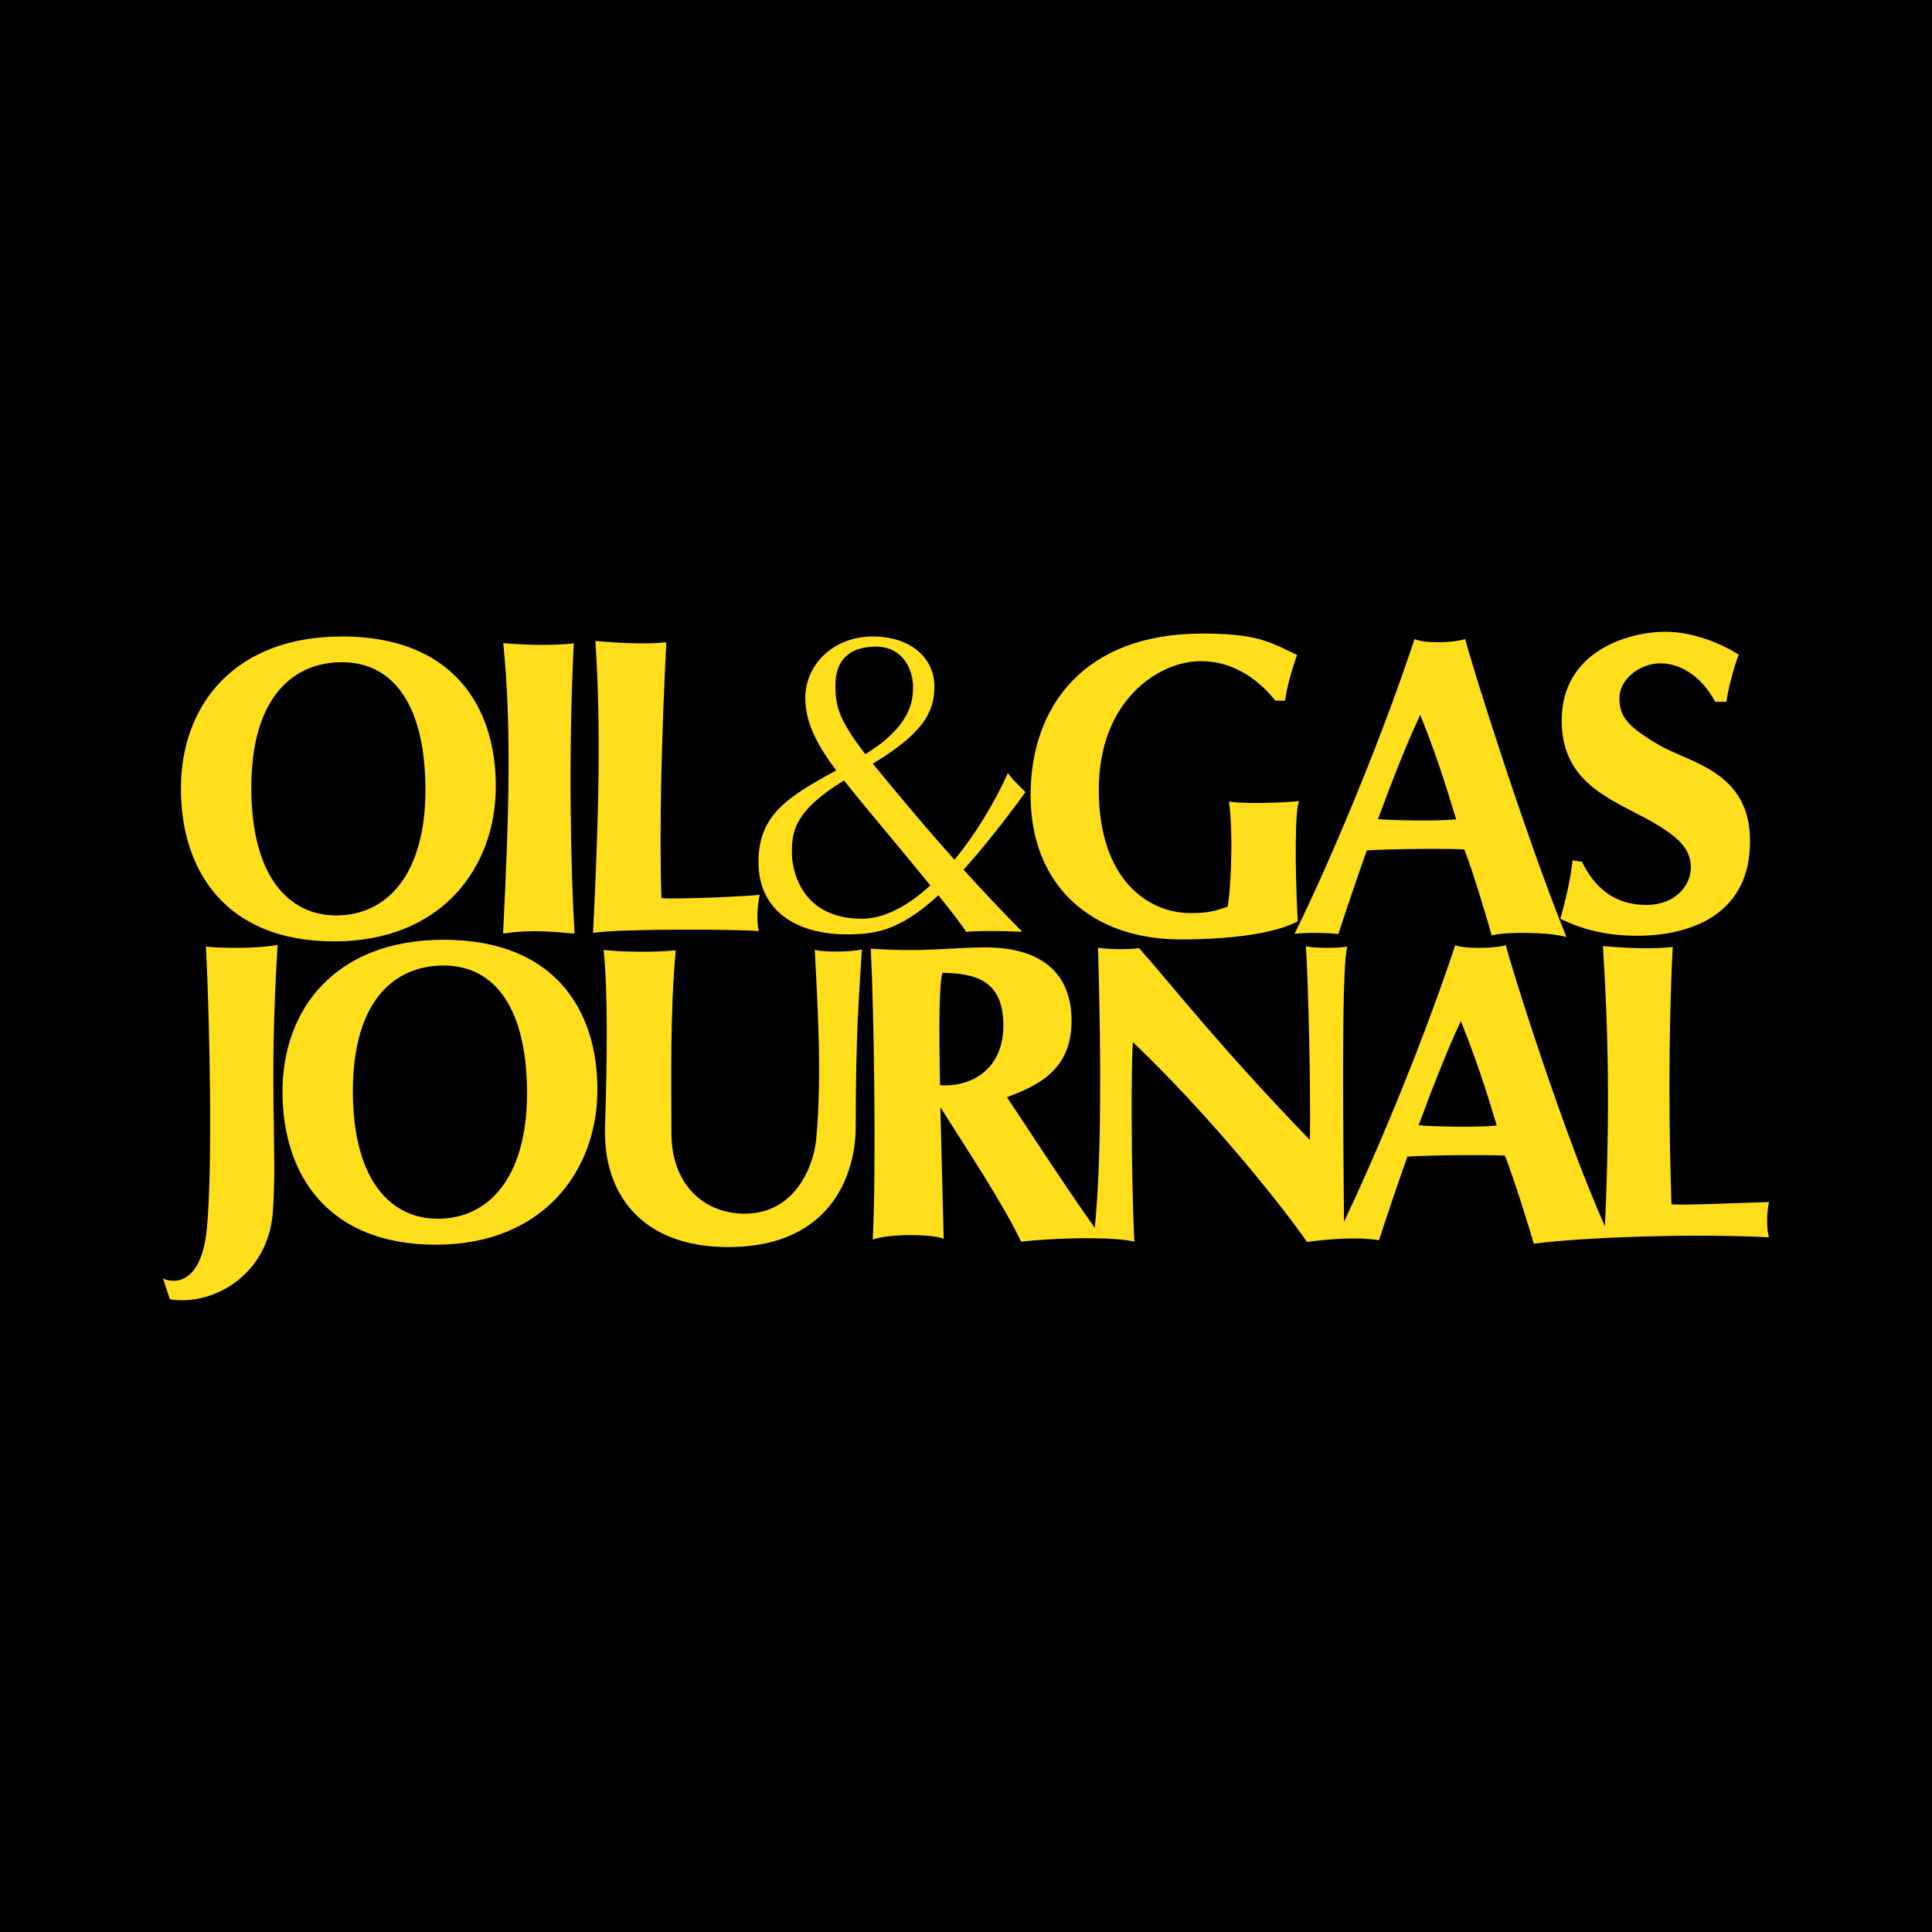
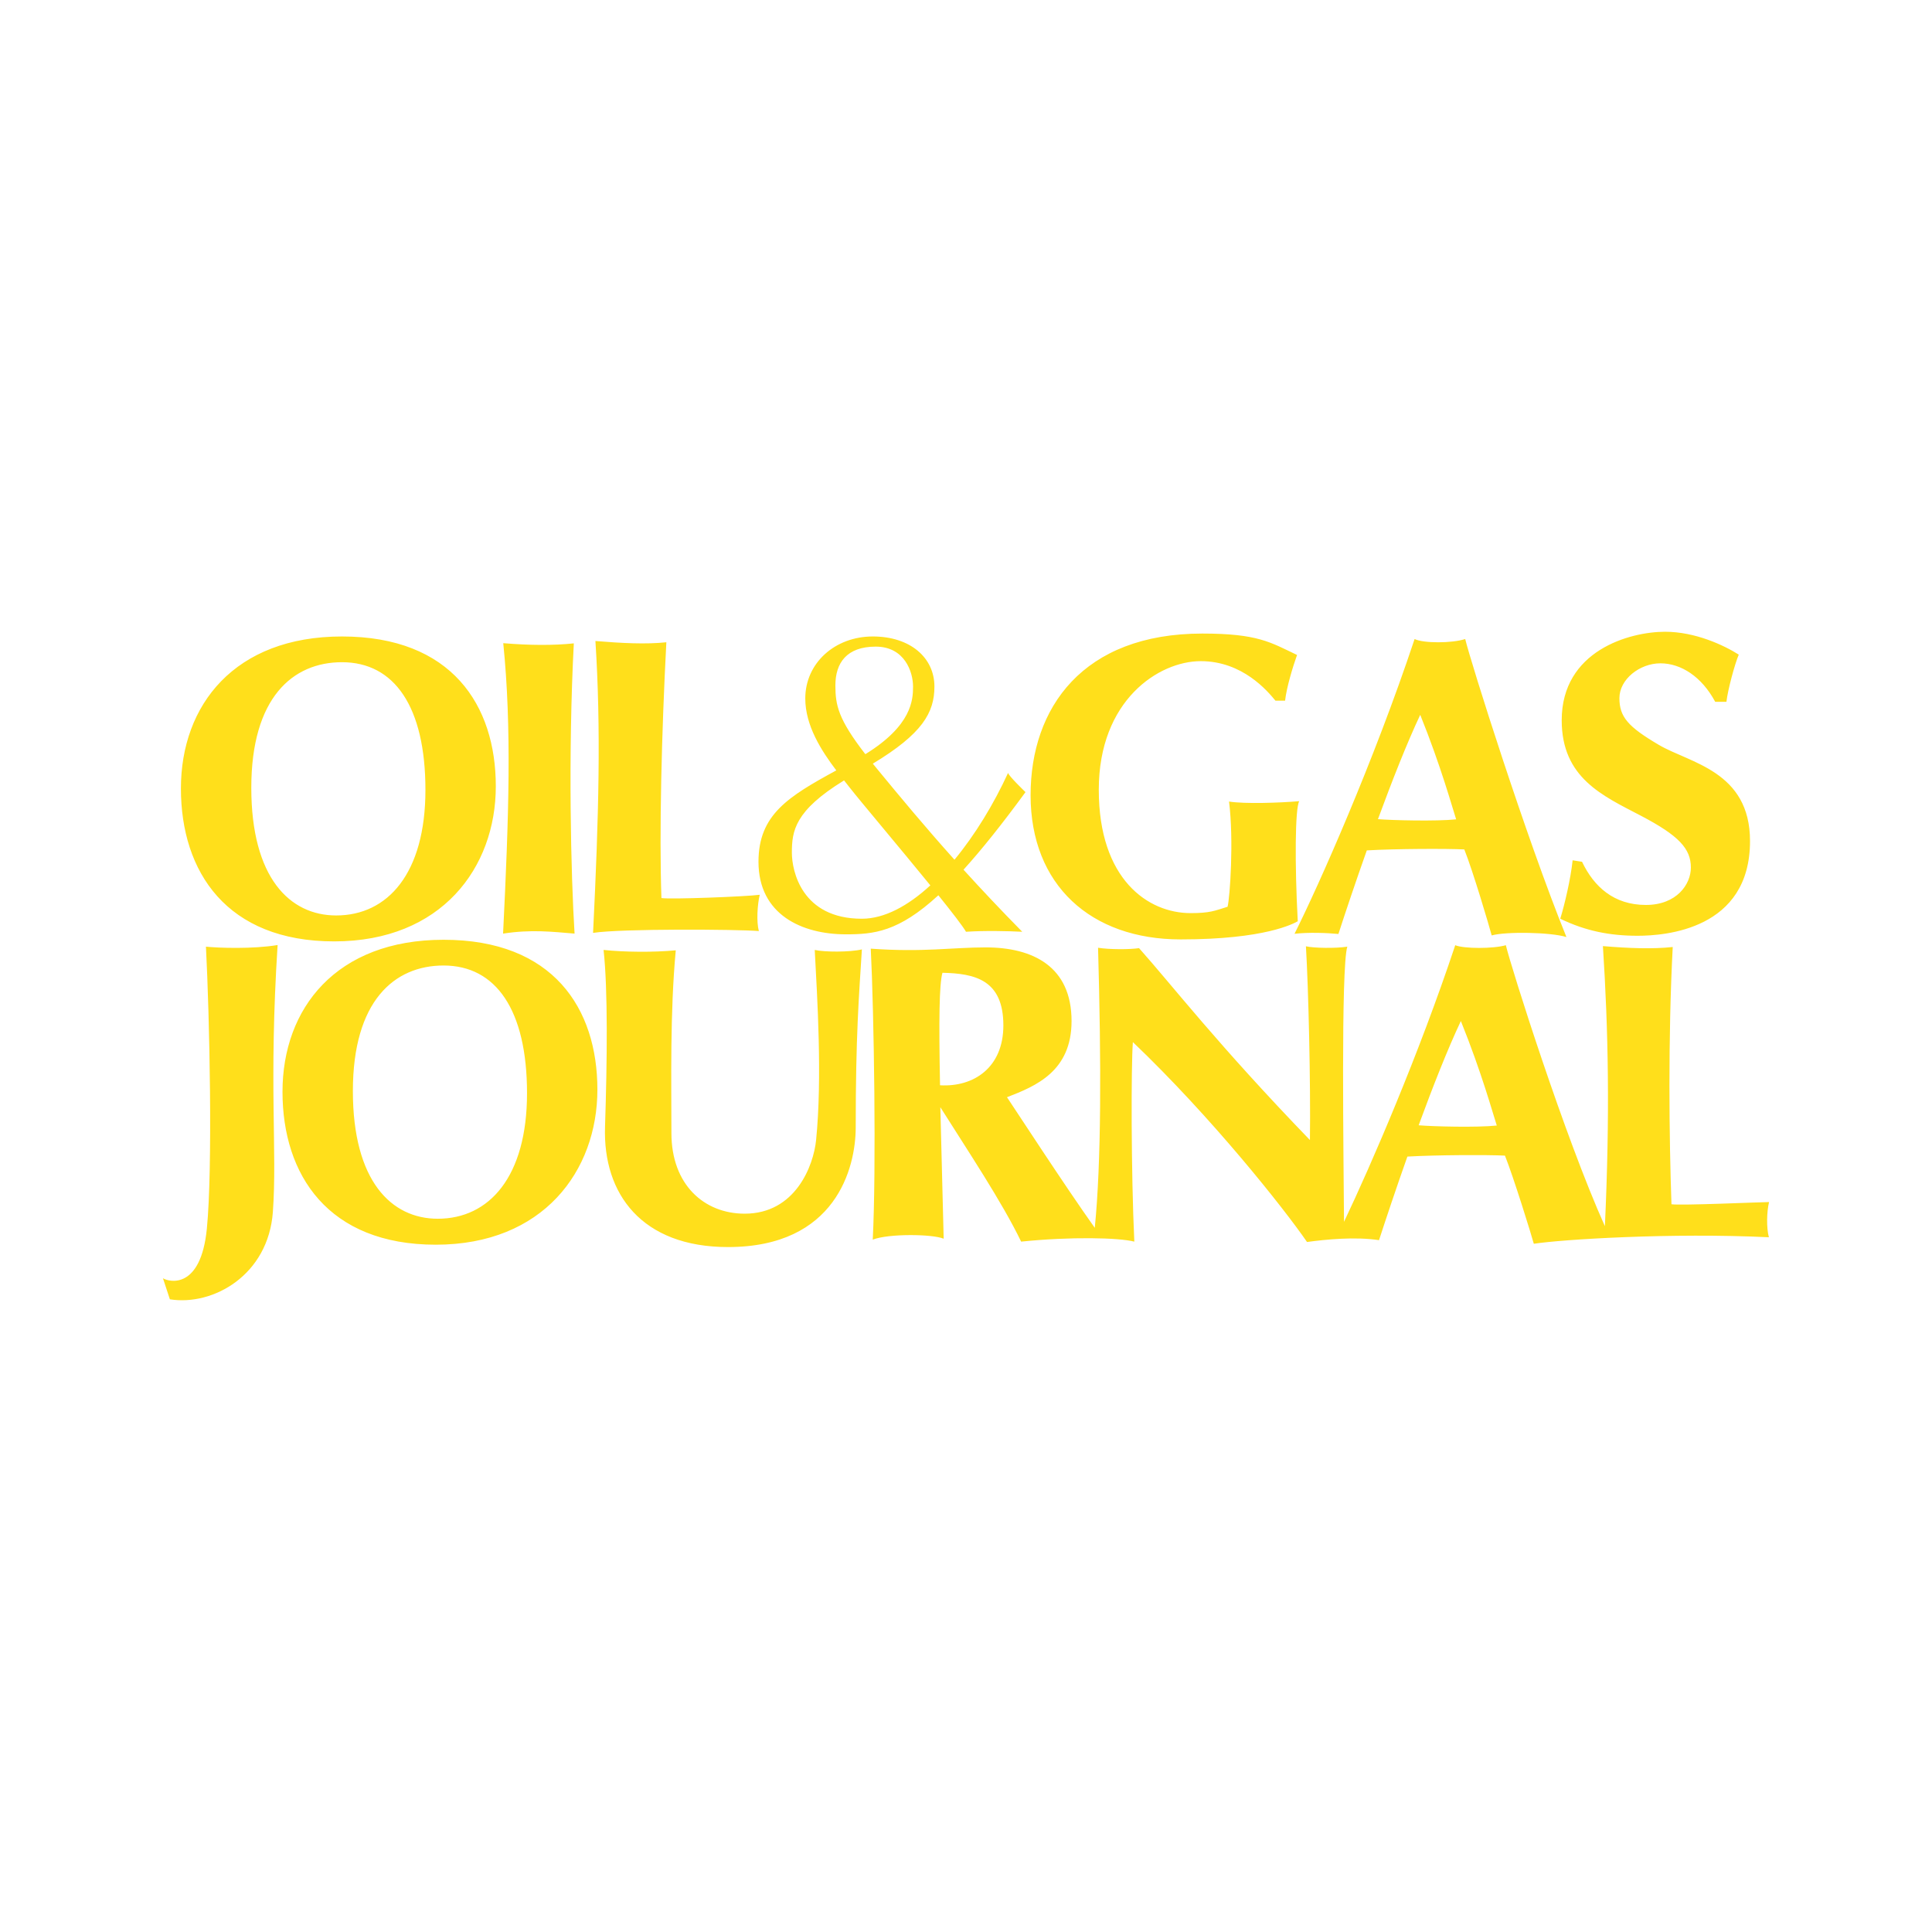
<svg xmlns="http://www.w3.org/2000/svg" version="1.0" id="Layer_1" x="0px" y="0px" width="192.756px" height="192.756px" viewBox="0 0 192.756 192.756" enable-background="new 0 0 192.756 192.756" xml:space="preserve">
  <g>
-     <polygon fill-rule="evenodd" clip-rule="evenodd" points="0,0 192.756,0 192.756,192.756 0,192.756 0,0  " />
    <path fill-rule="evenodd" clip-rule="evenodd" fill="#FFDF1B" d="M18.05,78.667c0-8.325,5.356-15.166,16.071-15.166   c10.93,0,15.346,6.841,15.346,14.949s-5.411,15.473-16.125,15.473C22.627,93.923,18.05,86.992,18.05,78.667L18.05,78.667z    M93.787,108.279c3.353,0.194,6.319-1.759,6.319-5.976c0-4.562-2.859-5.177-6.08-5.249   C93.704,98.257,93.665,101.701,93.787,108.279L93.787,108.279z M141.546,112.27l-0.004-0.007c1.393-3.8,2.89-7.605,4.208-10.394   c2.082,5.159,3.205,9.267,3.584,10.426C147.376,112.504,142.942,112.392,141.546,112.27L141.546,112.27z M140.411,115.403   l0.015-0.012c2.912-0.166,8.034-0.183,9.723-0.095c0.867,2.173,2.642,7.909,2.879,8.795c2.822-0.434,13.718-1.119,23.454-0.65   c-0.254-0.939-0.219-2.533,0.017-3.512c-0.777,0.002-8.812,0.362-9.736,0.219c-0.227-6.476-0.354-16.492,0.126-25.665   c-2.025,0.217-4.36,0.127-6.966-0.09c0.54,8.398,0.708,16.797,0.198,27.944c-4.017-8.924-9.338-25.772-9.882-28.034   c-1.23,0.362-4.199,0.362-5.049,0c-3.631,10.912-8.402,21.939-11.098,27.599c-0.033-6.097-0.322-25.318,0.329-27.453   c-1.121,0.18-3.366,0.146-4.128-0.037c0.254,4.234,0.474,13.574,0.399,19.329c-9.229-9.556-13.754-15.455-17.049-19.146   c-0.904,0.144-2.97,0.144-4.089-0.037c0.325,11.583,0.325,21.354-0.327,27.944c-2.968-4.164-7.998-11.908-8.759-13.032   c2.914-1.121,6.442-2.604,6.442-7.601c0-5.431-3.838-7.348-8.577-7.348c-3.294,0-6.225,0.505-11.456,0.127   c0.326,6.479,0.559,21.973,0.198,29.031c1.574-0.616,5.972-0.562,7.077-0.092c-0.133-5.232-0.248-9.577-0.333-13.122   c2.703,4.289,6.141,9.43,8.061,13.412c4.958-0.509,9.734-0.399,11.292,0c-0.325-6.949-0.325-17.52-0.144-19.907   c7.854,7.491,15.059,16.576,17.375,19.944c1.881-0.256,4.794-0.546,7.183-0.183C138.274,121.614,139.274,118.617,140.411,115.403   L140.411,115.403z M102.314,79.03c0,0-1.701-1.629-1.737-1.92c-1.434,3.121-3.285,6.165-5.341,8.656l-0.019-0.004   c-2.963-3.307-5.382-6.222-7.708-9.049c-0.15-0.182-0.293-0.358-0.433-0.53l-0.003,0.014c4.95-2.99,6.155-5.09,6.155-7.701   c0-2.859-2.386-4.995-6.152-4.995c-3.765,0-6.733,2.642-6.733,6.188c0,2.703,1.596,5.194,3.092,7.172l-0.001,0.003   c-4.782,2.607-7.76,4.414-7.76,9.114c0,5.283,4.343,7.24,8.724,7.24c2.78,0,5.242-0.235,9.217-3.892l0.012,0.003   c1.352,1.68,2.41,3.048,2.751,3.633c1.865-0.125,4.163-0.072,5.61,0c-2.194-2.23-4.117-4.275-5.852-6.185l0-0.014   C97.893,84.825,99.918,82.307,102.314,79.03L102.314,79.03z M92.818,88.337c-2.226,2.045-4.58,3.325-6.829,3.325   c-6.008,0-6.984-4.779-6.984-6.588c0-2.17,0.279-4.185,5.203-7.21l0.007,0.001c0.19,0.242,0.373,0.473,0.545,0.693   c1.06,1.359,5.028,6.05,8.059,9.774V88.337L92.818,88.337z M86.319,75.225c-2.678-3.467-2.973-4.856-2.973-6.837   c0-2.245,1.124-3.874,4.02-3.874s3.729,2.534,3.729,3.982c0,1.351-0.132,3.884-4.737,6.736L86.319,75.225L86.319,75.225z    M136.366,84.844c2.916-0.17,8.041-0.184,9.728-0.096c0.869,2.173,2.499,7.692,2.732,8.58c1.412-0.399,5.9-0.327,7.457,0.162   c-4.054-9.989-9.557-27.474-10.099-29.735c-1.302,0.434-4.198,0.434-5.049,0c-4.073,12.234-9.575,24.613-11.982,29.41   c1.394-0.164,3.276-0.09,4.38,0.018C134.22,91.064,135.227,88.057,136.366,84.844L136.366,84.844z M137.479,81.727   c1.4-3.8,2.897-7.614,4.218-10.408c2.081,5.159,3.203,9.266,3.583,10.427C143.315,81.955,138.852,81.842,137.479,81.727   L137.479,81.727z M60.219,94.775c0.434,3.98,0.361,11.003,0.144,17.663c-0.217,6.661,3.657,11.981,12.271,11.981   c10.751,0,12.741-7.891,12.741-11.944c0-9.125,0.32-13.056,0.616-17.753c-1.23,0.289-3.765,0.271-4.704,0.054   c0.251,4.813,0.759,12.704,0.136,18.962c-0.256,2.581-2.074,7.351-7.125,7.351c-4.052,0-7.31-2.896-7.31-8.034   c0-5.141-0.146-12.017,0.434-18.242C65.178,95.026,62.245,94.992,60.219,94.775L60.219,94.775z M27.697,94.285   c-2.461,0.416-5.937,0.292-7.15,0.164c0.362,7.021,0.687,22.079,0.09,28.143c-0.598,6.063-3.729,5.339-4.379,4.94l0.69,2.1   c4.324,0.688,9.825-2.425,10.277-8.724C27.669,114.734,26.809,108.275,27.697,94.285L27.697,94.285z M171.124,70.017h1.122   c0.145-1.232,0.833-3.765,1.231-4.705c-1.485-0.941-4.345-2.282-7.349-2.282c-3.547,0-10.316,1.882-10.316,8.831   c0,5.756,4.089,7.531,7.892,9.52c3.802,1.991,4.995,3.294,4.995,5.177c0,1.666-1.412,3.729-4.488,3.729   c-3.186,0-5.178-1.809-6.37-4.307l-0.941-0.146c-0.183,1.809-0.796,4.416-1.232,5.828c2.534,1.229,4.961,1.7,7.711,1.7   c2.751,0,11.221-0.616,11.221-9.446c0-6.986-6.01-7.783-9.086-9.592c-3.076-1.811-3.945-2.789-3.945-4.669   c0-1.883,2.028-3.475,4.091-3.475S169.786,67.518,171.124,70.017L171.124,70.017z M127.255,69.908h0.958   c0.146-1.322,0.777-3.403,1.194-4.562c-2.66-1.267-3.927-2.136-9.446-2.136c-11.927,0-17.139,7.404-17.139,16.126   c0,8.959,6.008,14.389,14.968,14.389c8.451,0,11.257-1.576,11.688-1.81c-0.307-5.719-0.27-11.257,0.146-11.982   c-1.918,0.164-5.43,0.289-7.003,0.037c0.487,3.837,0.09,9.592-0.146,10.497c-1.285,0.398-1.737,0.634-3.691,0.634   c-4.253,0-9.158-3.368-9.158-12.307c0-8.94,5.99-12.831,10.171-12.831C123.979,65.963,126.458,68.948,127.255,69.908   L127.255,69.908z M75.799,89.272c-0.233,0.978-0.342,2.679-0.088,3.62c-2.208-0.18-13.719-0.251-16.541,0.182   c0.579-11.765,0.795-20.415,0.235-29.121c2.607,0.217,5.048,0.344,7.077,0.126c-0.48,9.173-0.717,19.042-0.491,25.52   C66.915,89.745,74.444,89.454,75.799,89.272L75.799,89.272z M50.21,64.17c2.607,0.217,5.012,0.235,7.04,0.018   c-0.579,11.078-0.289,23.095,0.074,28.958c-2.208-0.182-4.308-0.434-7.132,0C50.771,81.381,51.061,72.585,50.21,64.17L50.21,64.17z    M28.185,108.927c0-8.324,5.355-15.166,16.071-15.166c10.93,0,15.346,6.842,15.346,14.949c0,8.108-5.411,15.474-16.124,15.474   C32.763,124.184,28.185,117.252,28.185,108.927L28.185,108.927z M35.207,108.855c0-8.978,4.125-12.526,9.049-12.526   c5.212,0,8.325,4.418,8.325,12.743s-3.766,12.522-8.904,12.522C39.042,121.595,35.207,117.831,35.207,108.855L35.207,108.855z    M25.072,78.595c0-8.978,4.125-12.526,9.049-12.526c5.212,0,8.324,4.419,8.324,12.743c0,8.325-3.765,12.523-8.904,12.523   C28.907,91.335,25.072,87.571,25.072,78.595L25.072,78.595z" />
  </g>
</svg>